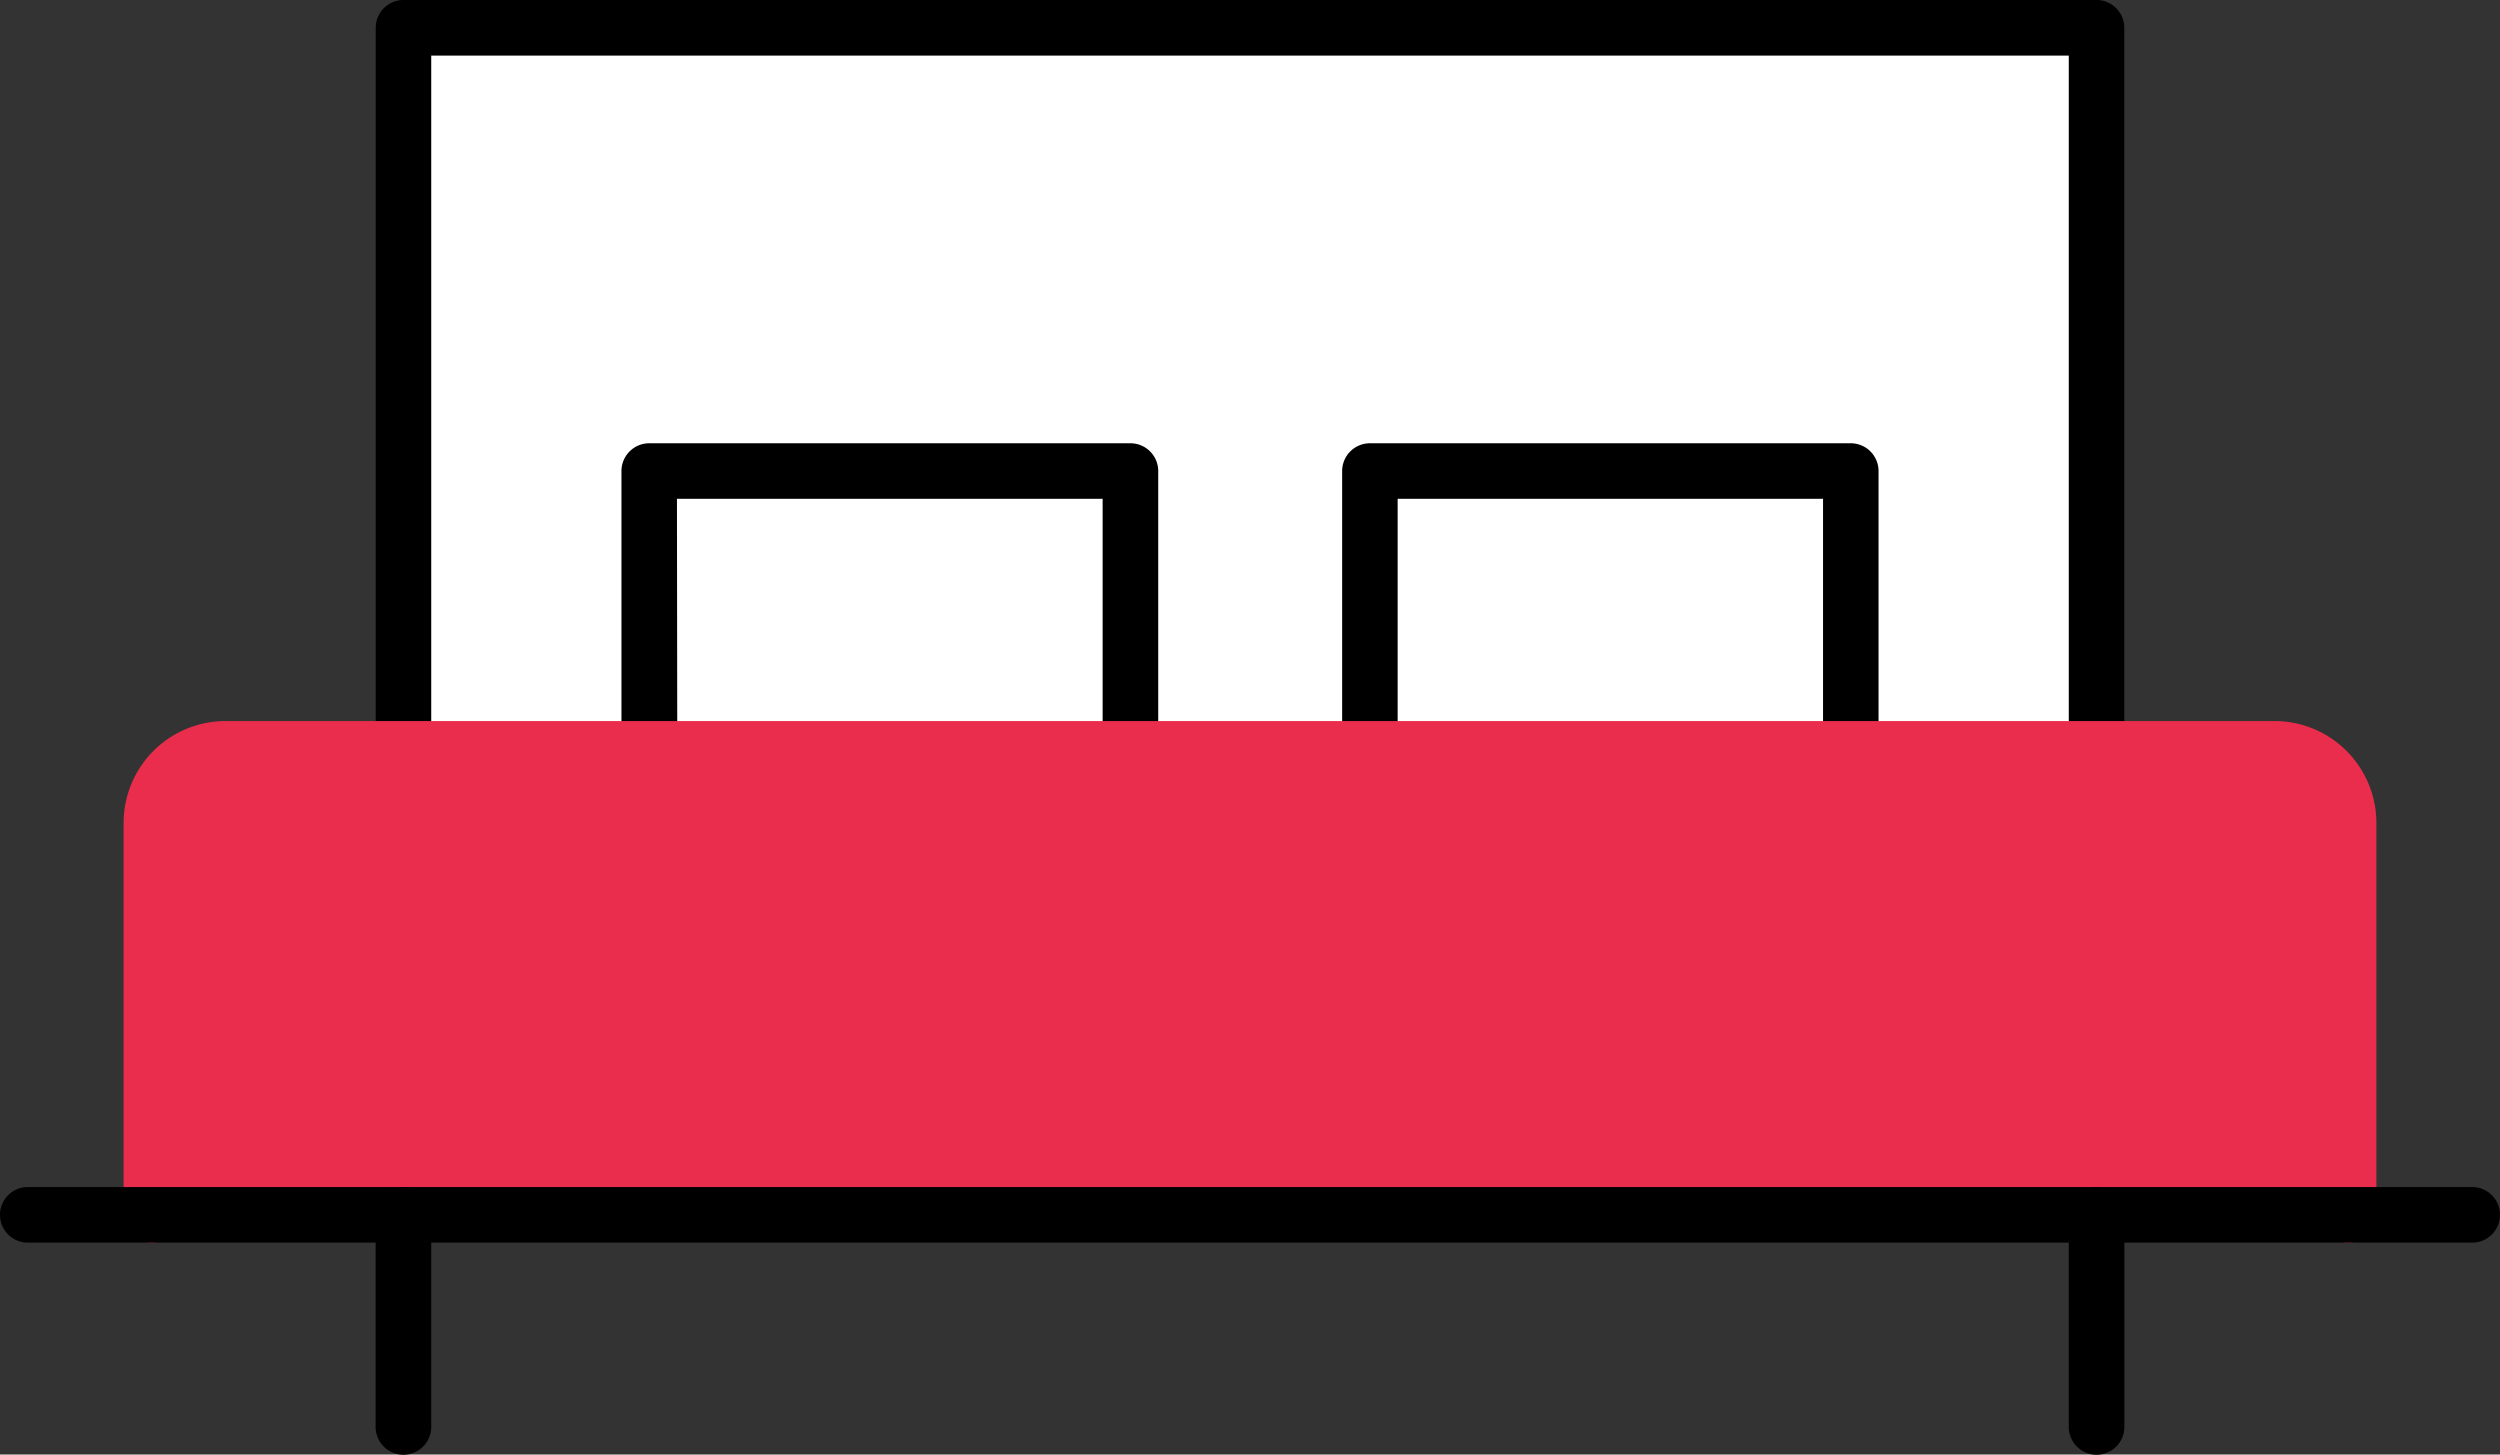
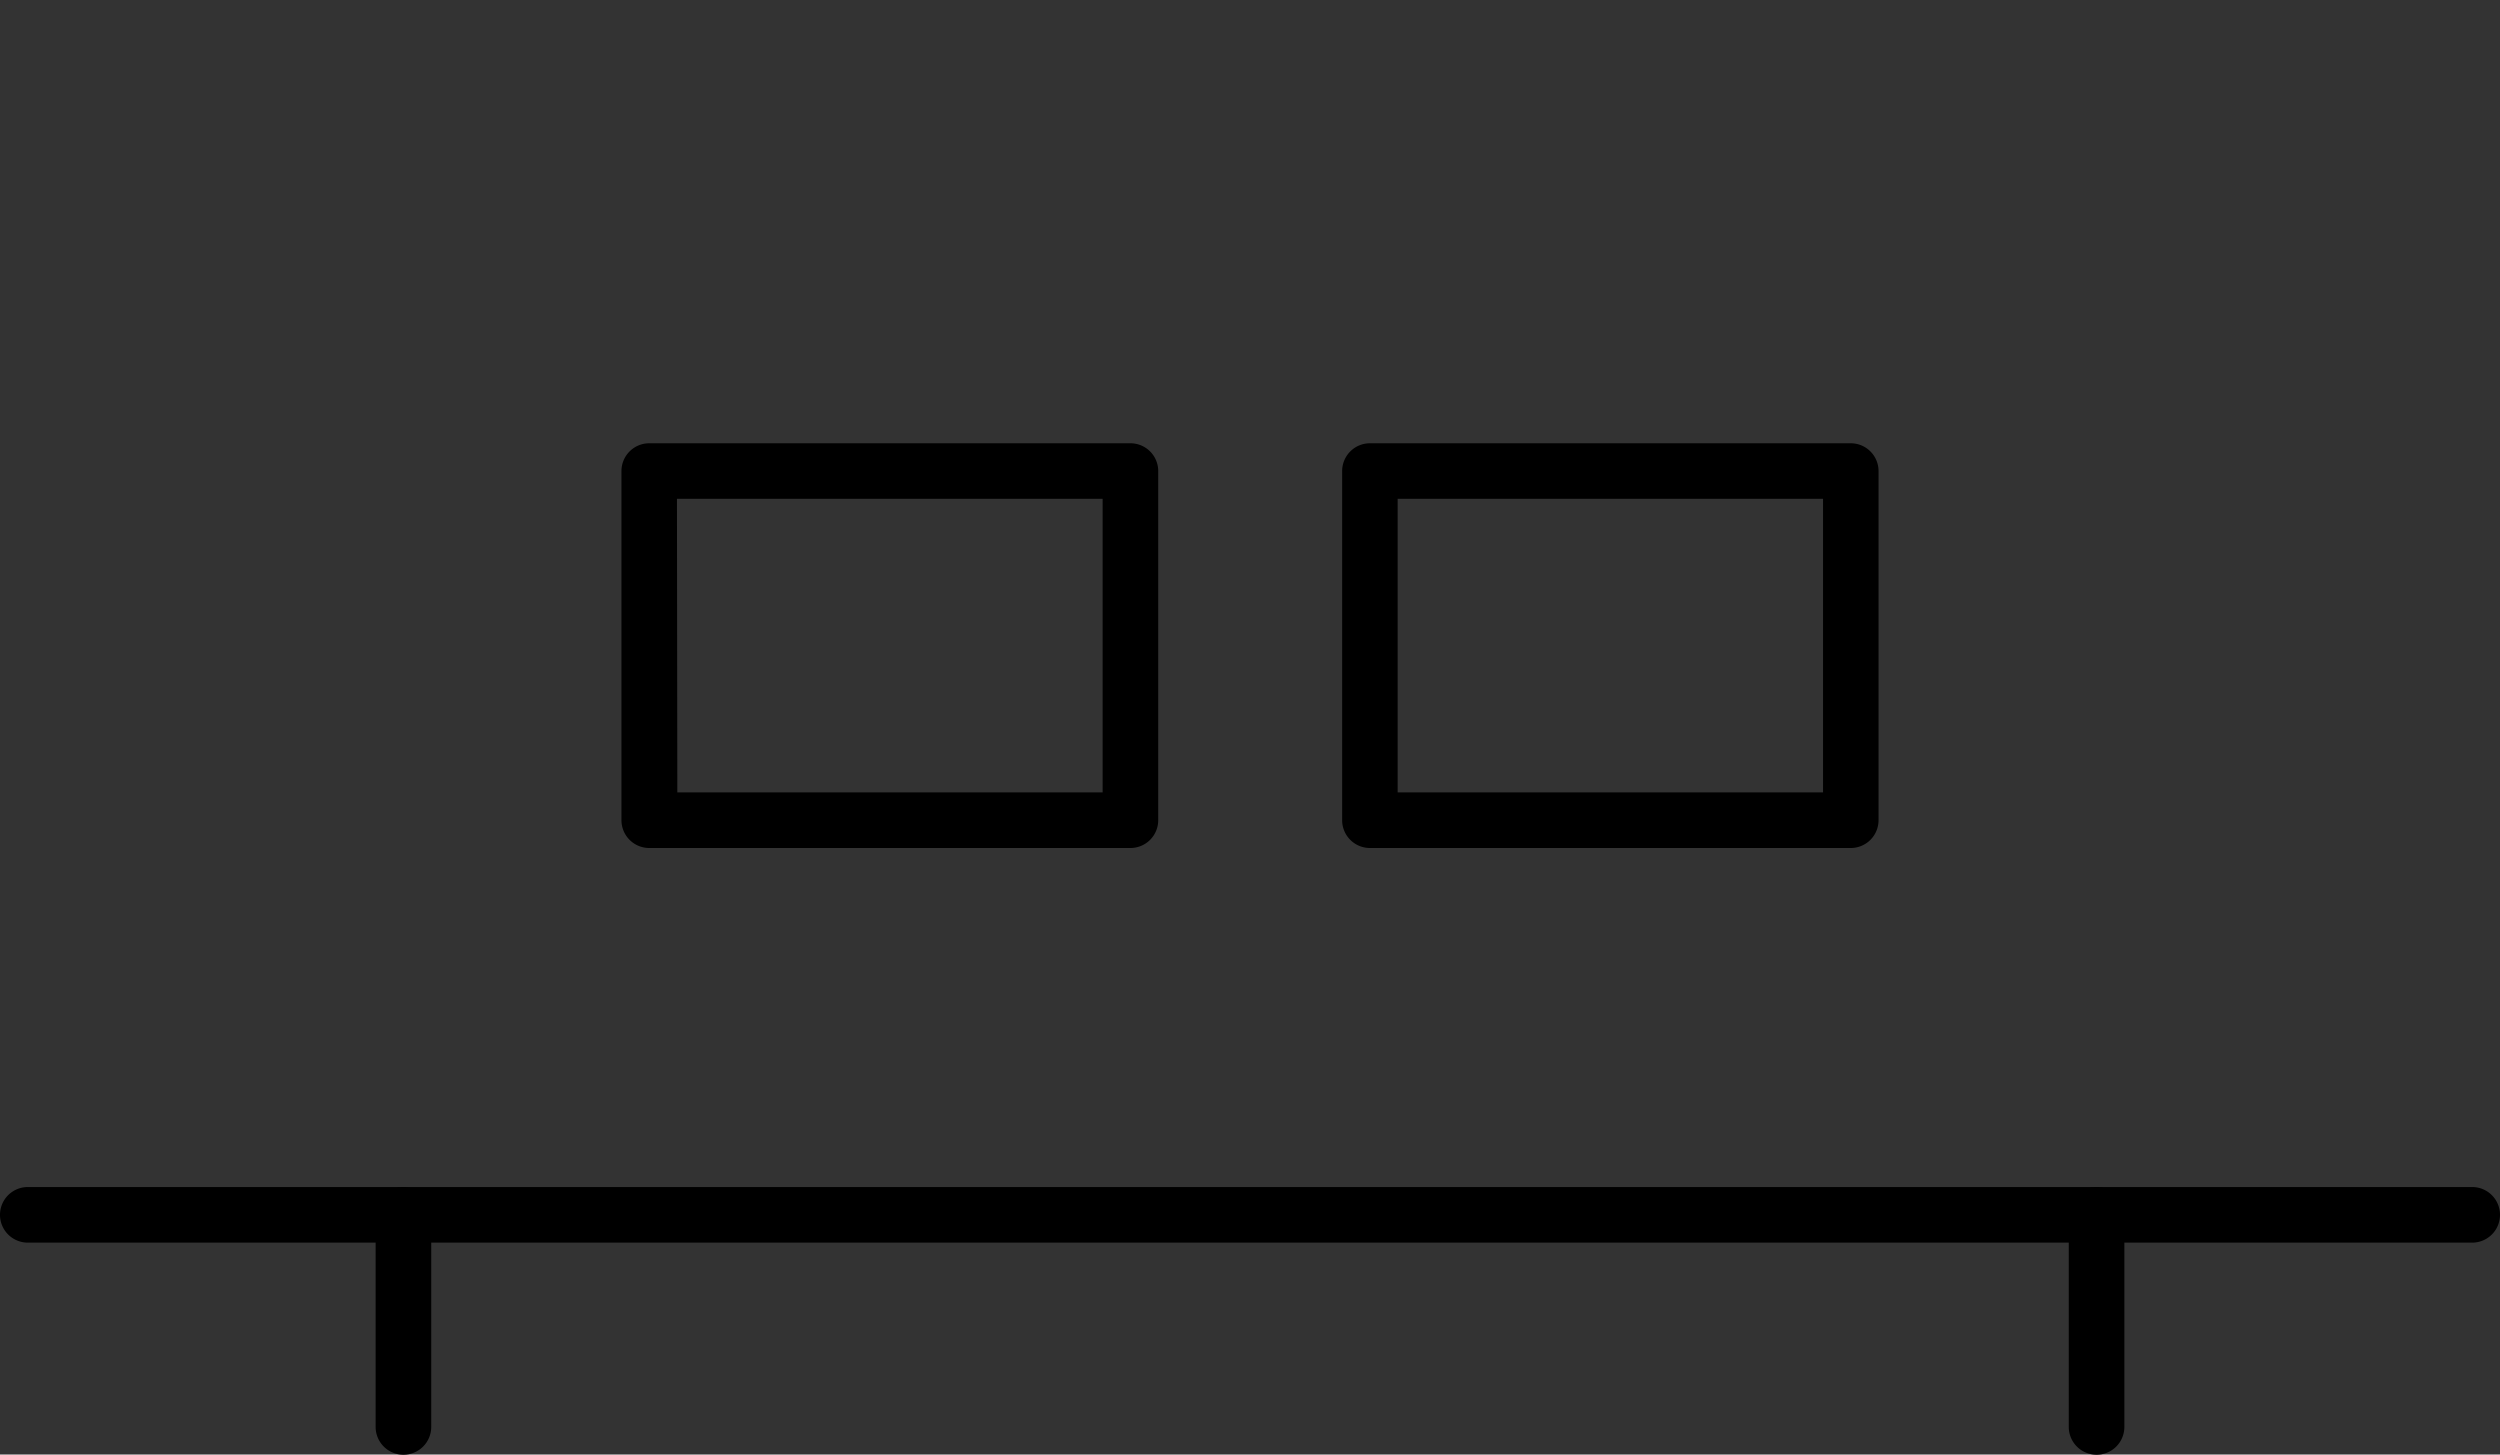
<svg xmlns="http://www.w3.org/2000/svg" id="Layer_1" data-name="Layer 1" viewBox="0 0 269.81 156.98">
  <rect x="0" y="0" width="269.81" height="156.98" fill="#333333" stroke="none" />
  <defs>
    <style>.cls-1{fill:#fff;}.cls-2{fill:#ea2d4c;}</style>
  </defs>
-   <rect class="cls-1" x="43.54" y="3" width="182.72" height="85.89" rx="0.01" />
-   <path d="M226.26,91.89H43.55a3,3,0,0,1-3-3V3a3,3,0,0,1,3-3H226.26a3,3,0,0,1,3,3V88.88A3,3,0,0,1,226.26,91.89Zm-179.72-6H223.27V6H46.54Z" />
  <path d="M122,91.52H70.07a3,3,0,0,1-3-3V50.84a3,3,0,0,1,3-3H122a3,3,0,0,1,3,3V88.51A3,3,0,0,1,122,91.52Zm-48.9-6H119V53.83H73.06Z" />
  <path d="M199.74,91.52H147.85a3,3,0,0,1-3-3V50.84a3,3,0,0,1,3-3h51.89a3,3,0,0,1,3,3V88.51A3,3,0,0,1,199.74,91.52Zm-48.9-6h45.91V53.83H150.84Z" />
-   <path class="cls-2" d="M16.34,131.11V88.82a8,8,0,0,1,8-8H245.47a8,8,0,0,1,8,8v42.29" />
-   <path class="cls-2" d="M253.47,134.11a3,3,0,0,1-3-3V88.82a5,5,0,0,0-5-5H24.34a5,5,0,0,0-5,5v42.29a3,3,0,0,1-6,0V88.82a11,11,0,0,1,11-11H245.47a11,11,0,0,1,11,11v42.29A3,3,0,0,1,253.47,134.11Z" />
  <path d="M266.81,134.11H3a3,3,0,0,1,0-6H266.81a3,3,0,0,1,0,6Z" />
  <path d="M43.54,157a3,3,0,0,1-3-3V131.11a3,3,0,0,1,6,0V154A3,3,0,0,1,43.54,157Z" />
  <path d="M226.27,157a3,3,0,0,1-3-3V131.11a3,3,0,0,1,6,0V154A3,3,0,0,1,226.27,157Z" />
</svg>